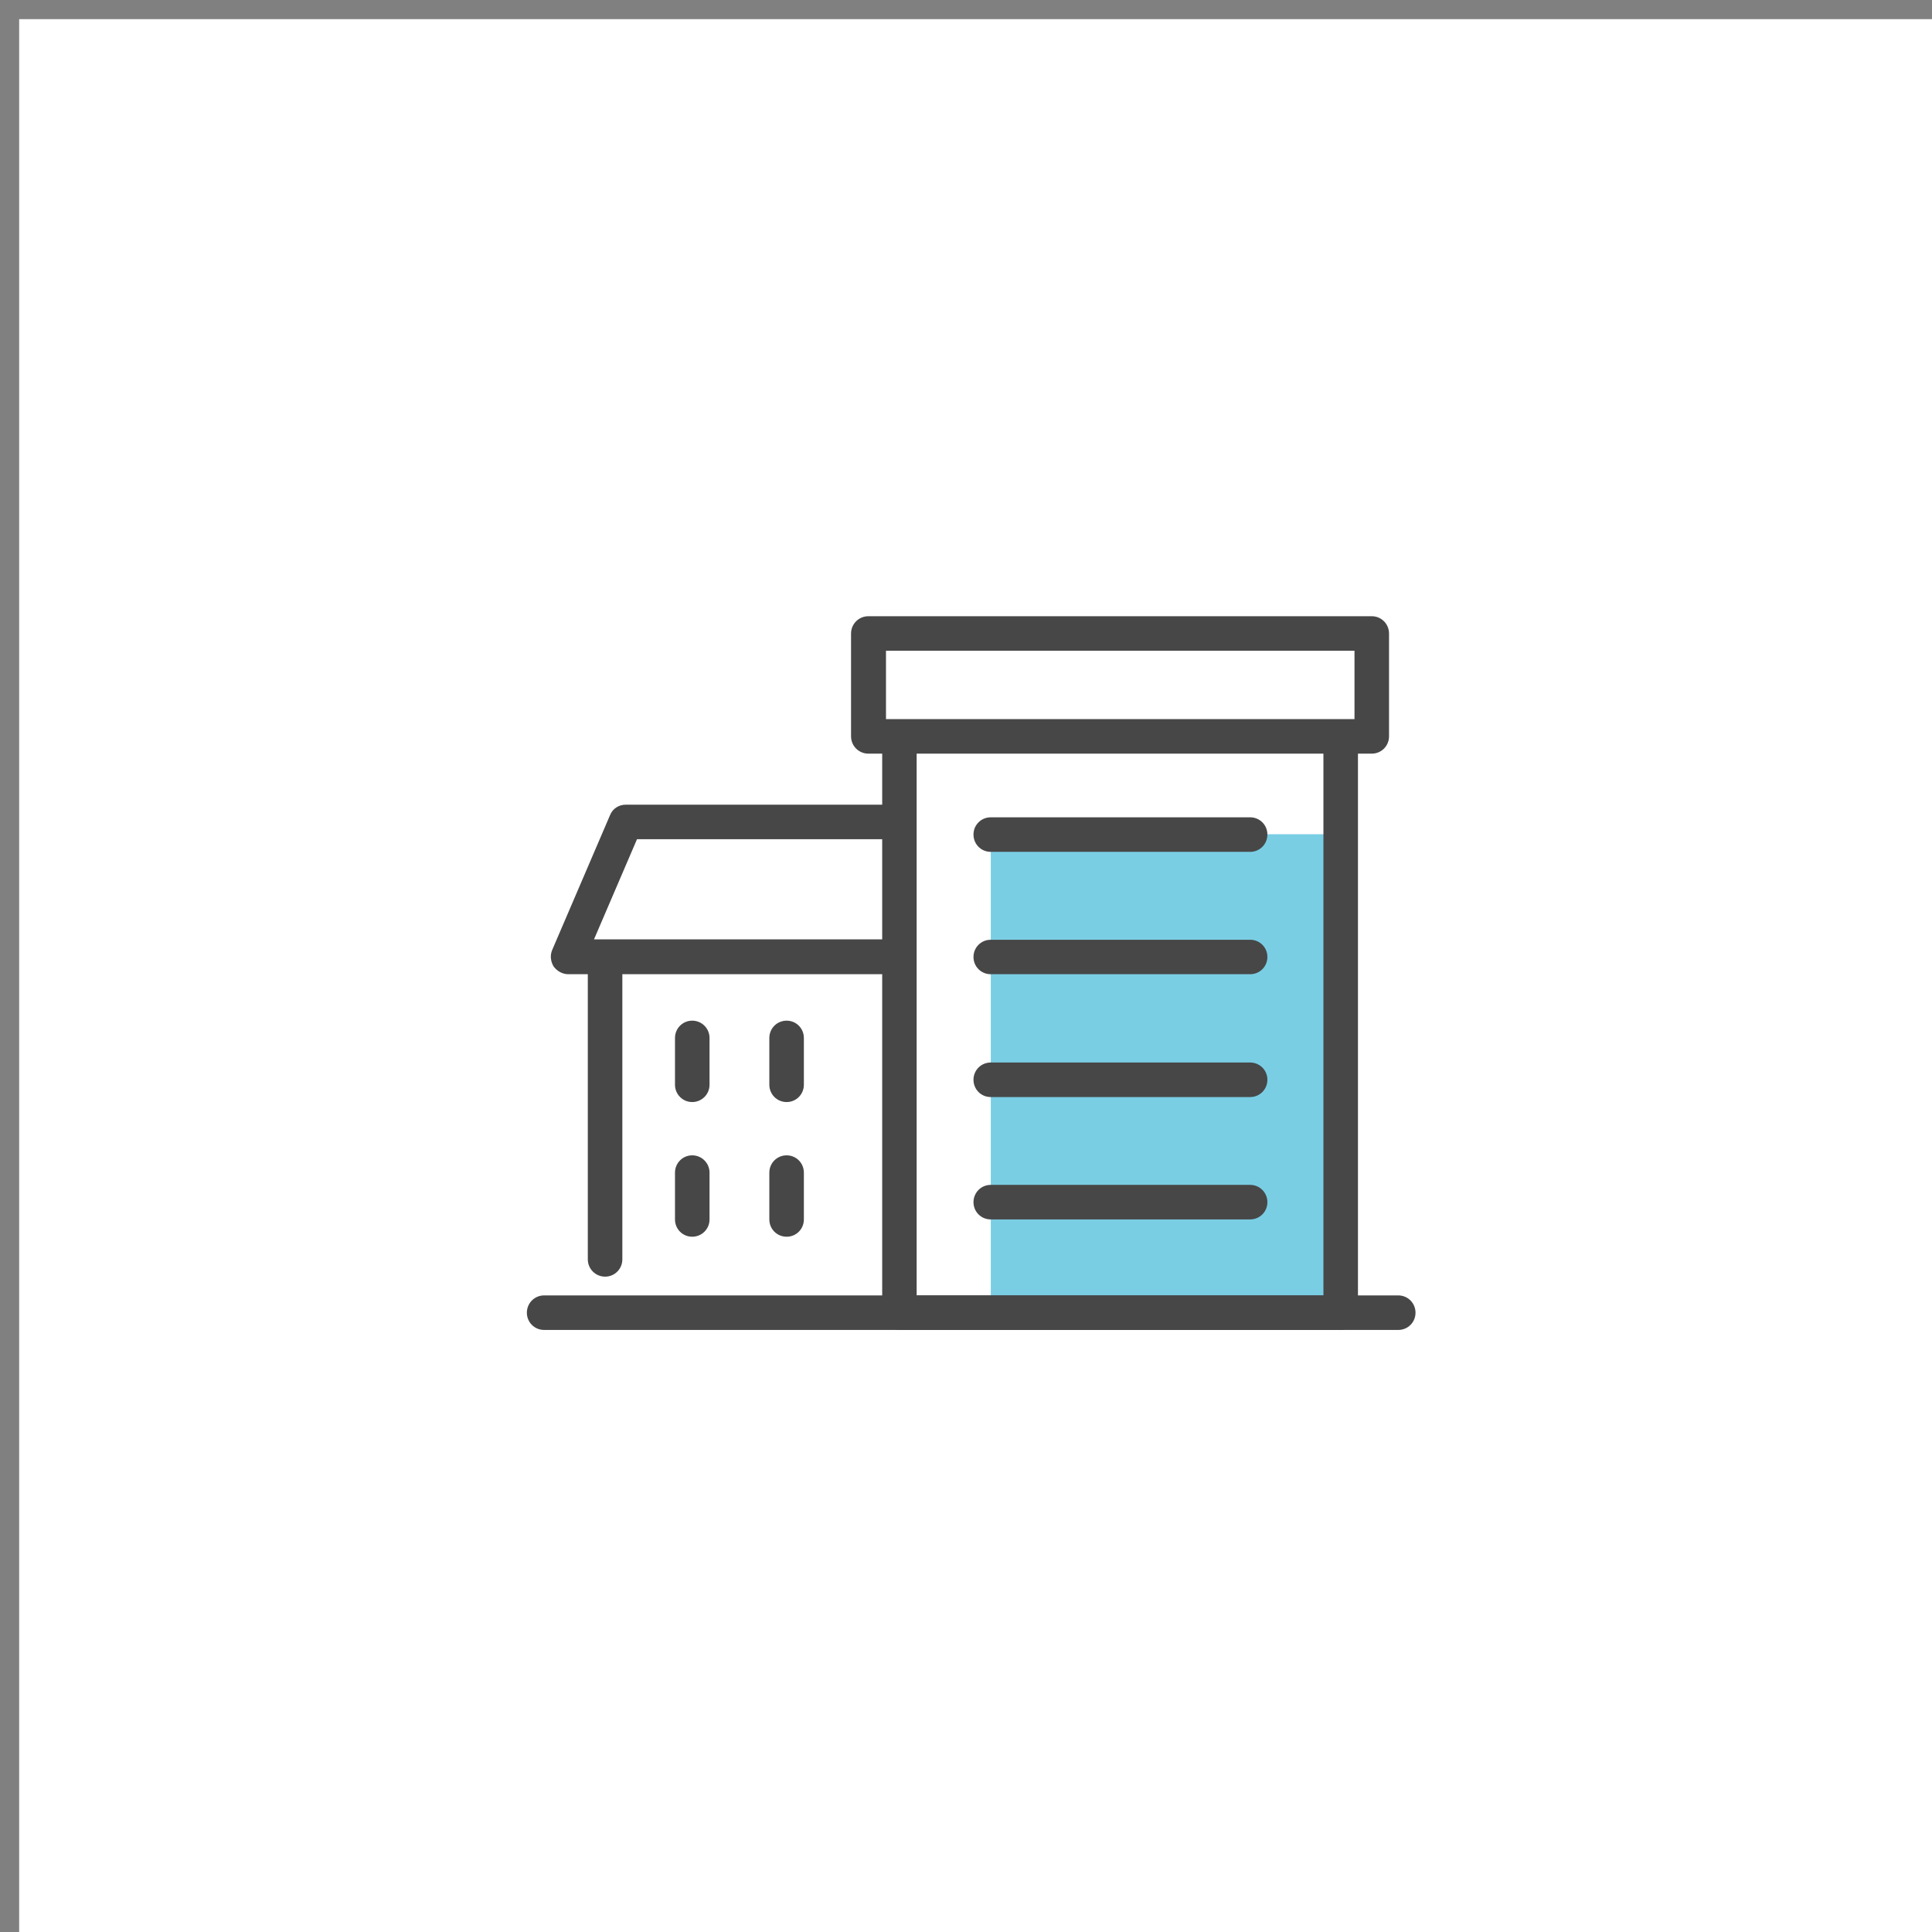
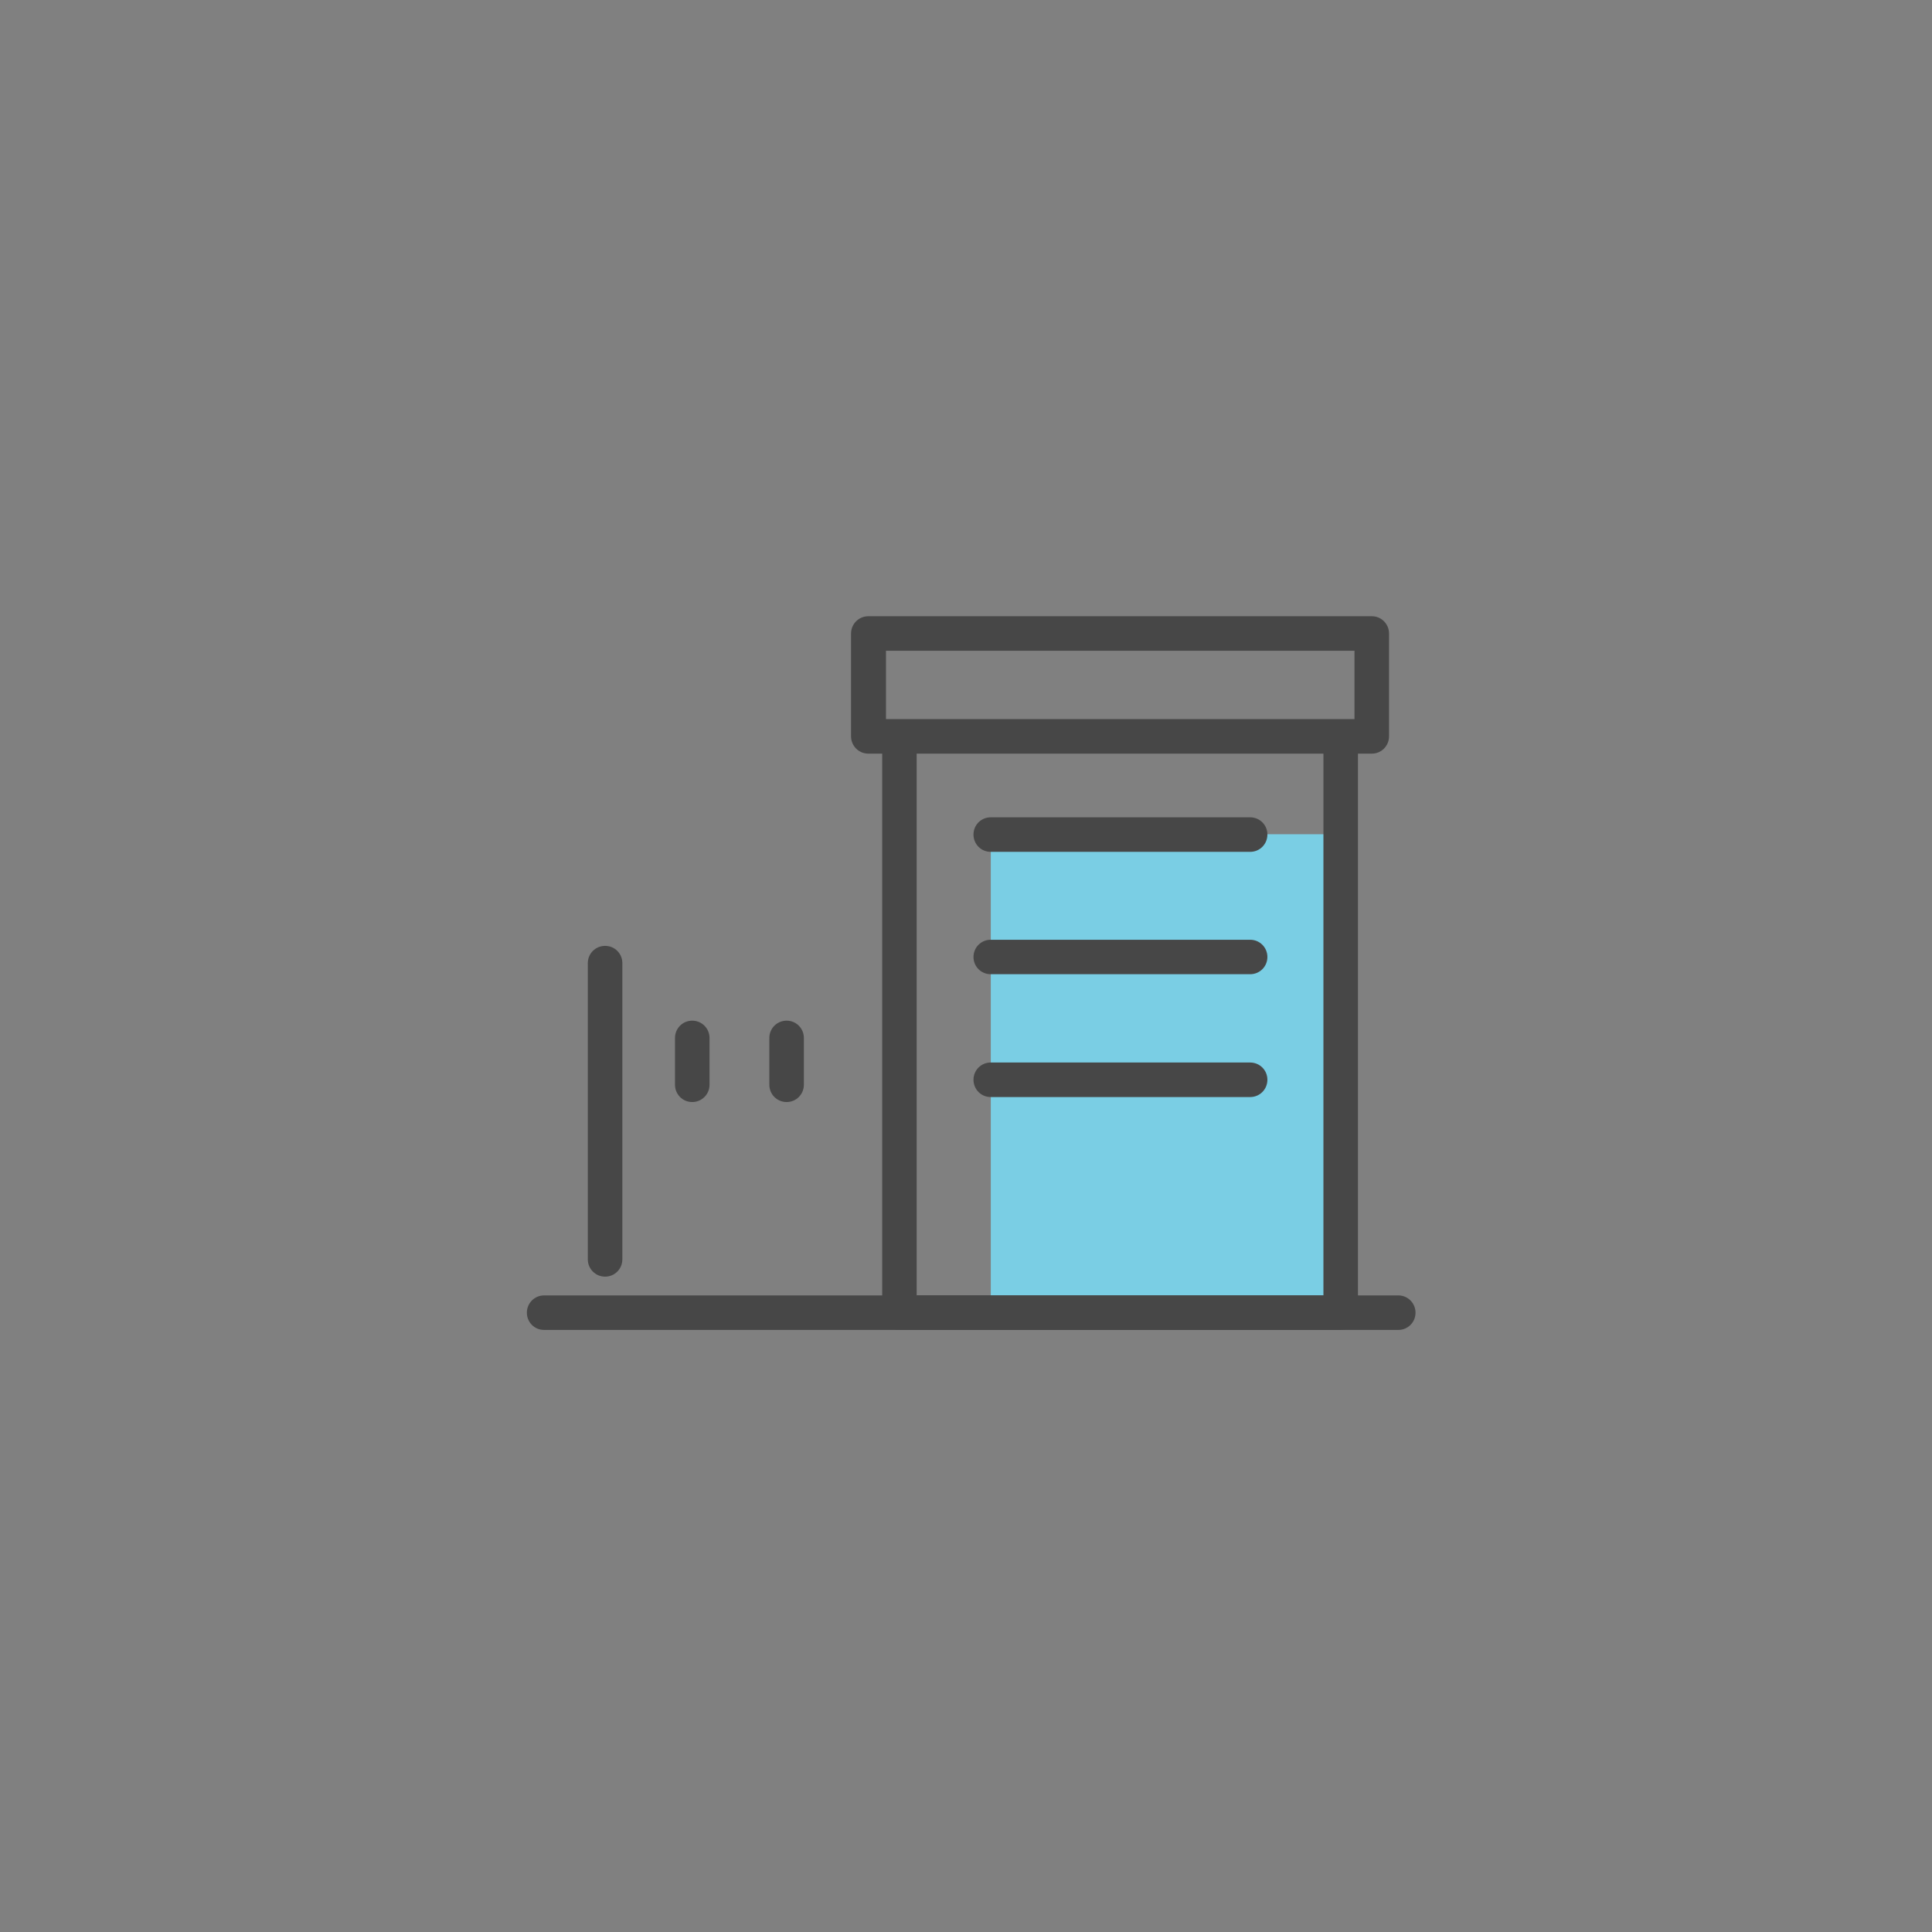
<svg xmlns="http://www.w3.org/2000/svg" width="24" height="24" viewBox="0 0 24 24" fill="none">
  <rect x="0" y="0" width="24" height="24" fill="#808080" stroke="none" />
  <g clip-path="url(#clip0_6_91)">
-     <path d="M24.238 0.238H0.238V24.238H24.238V0.238Z" fill="white" />
    <path d="M16.521 10.363H12.308V16.302H16.521V10.363Z" fill="#7ACEE4" />
    <path d="M7.517 15.859C7.398 15.859 7.302 15.763 7.302 15.644V11.964C7.302 11.845 7.398 11.75 7.517 11.75C7.636 11.75 7.731 11.845 7.731 11.964V15.644C7.731 15.763 7.636 15.859 7.517 15.859Z" fill="#474747" />
-     <path d="M11.097 12.102H7.059C6.988 12.102 6.921 12.064 6.878 12.007C6.84 11.945 6.831 11.869 6.859 11.802L7.579 10.124C7.612 10.043 7.689 9.996 7.774 9.996H11.092C11.211 9.996 11.306 10.091 11.306 10.21C11.306 10.329 11.211 10.425 11.092 10.425H7.913L7.379 11.669H11.092C11.211 11.669 11.306 11.764 11.306 11.883C11.306 12.002 11.211 12.098 11.092 12.098L11.097 12.102Z" fill="#474747" />
    <path d="M17.365 16.521H6.759C6.64 16.521 6.545 16.426 6.545 16.307C6.545 16.188 6.64 16.092 6.759 16.092H17.37C17.489 16.092 17.584 16.188 17.584 16.307C17.584 16.426 17.489 16.521 17.37 16.521H17.365Z" fill="#474747" />
    <path d="M16.659 16.521H11.173C11.054 16.521 10.959 16.426 10.959 16.307V9.223C10.959 9.104 11.054 9.009 11.173 9.009C11.292 9.009 11.387 9.104 11.387 9.223V16.092H16.44V9.223C16.44 9.104 16.535 9.009 16.655 9.009C16.774 9.009 16.869 9.104 16.869 9.223V16.307C16.869 16.426 16.774 16.521 16.655 16.521H16.659Z" fill="#474747" />
    <path d="M17.041 9.362H10.787C10.668 9.362 10.572 9.266 10.572 9.147V7.87C10.572 7.751 10.668 7.655 10.787 7.655H17.041C17.16 7.655 17.255 7.751 17.255 7.87V9.147C17.255 9.266 17.16 9.362 17.041 9.362ZM11.006 8.933H16.826V8.084H11.006V8.933Z" fill="#474747" />
-     <path d="M15.53 15.148H12.307C12.188 15.148 12.093 15.053 12.093 14.934C12.093 14.815 12.188 14.719 12.307 14.719H15.53C15.649 14.719 15.744 14.815 15.744 14.934C15.744 15.053 15.649 15.148 15.53 15.148Z" fill="#474747" />
    <path d="M15.53 13.628H12.307C12.188 13.628 12.093 13.533 12.093 13.413C12.093 13.294 12.188 13.199 12.307 13.199H15.53C15.649 13.199 15.744 13.294 15.744 13.413C15.744 13.533 15.649 13.628 15.53 13.628Z" fill="#474747" />
    <path d="M15.53 12.102H12.307C12.188 12.102 12.093 12.007 12.093 11.888C12.093 11.769 12.188 11.674 12.307 11.674H15.53C15.649 11.674 15.744 11.769 15.744 11.888C15.744 12.007 15.649 12.102 15.53 12.102Z" fill="#474747" />
    <path d="M15.53 10.582H12.307C12.188 10.582 12.093 10.487 12.093 10.367C12.093 10.248 12.188 10.153 12.307 10.153H15.53C15.649 10.153 15.744 10.248 15.744 10.367C15.744 10.487 15.649 10.582 15.53 10.582Z" fill="#474747" />
    <path d="M9.772 13.69C9.652 13.69 9.557 13.594 9.557 13.475V12.894C9.557 12.775 9.652 12.679 9.772 12.679C9.891 12.679 9.986 12.775 9.986 12.894V13.475C9.986 13.594 9.891 13.69 9.772 13.69Z" fill="#474747" />
    <path d="M8.599 13.69C8.48 13.69 8.385 13.594 8.385 13.475V12.894C8.385 12.775 8.48 12.679 8.599 12.679C8.718 12.679 8.814 12.775 8.814 12.894V13.475C8.814 13.594 8.718 13.69 8.599 13.69Z" fill="#474747" />
-     <path d="M9.772 15.363C9.652 15.363 9.557 15.268 9.557 15.148V14.567C9.557 14.448 9.652 14.352 9.772 14.352C9.891 14.352 9.986 14.448 9.986 14.567V15.148C9.986 15.268 9.891 15.363 9.772 15.363Z" fill="#474747" />
-     <path d="M8.599 15.363C8.48 15.363 8.385 15.268 8.385 15.148V14.567C8.385 14.448 8.48 14.352 8.599 14.352C8.718 14.352 8.814 14.448 8.814 14.567V15.148C8.814 15.268 8.718 15.363 8.599 15.363Z" fill="#474747" />
  </g>
  <defs>
    <clipPath id="clip0_6_91">
      <rect width="24" height="24" fill="white" />
    </clipPath>
  </defs>
</svg>